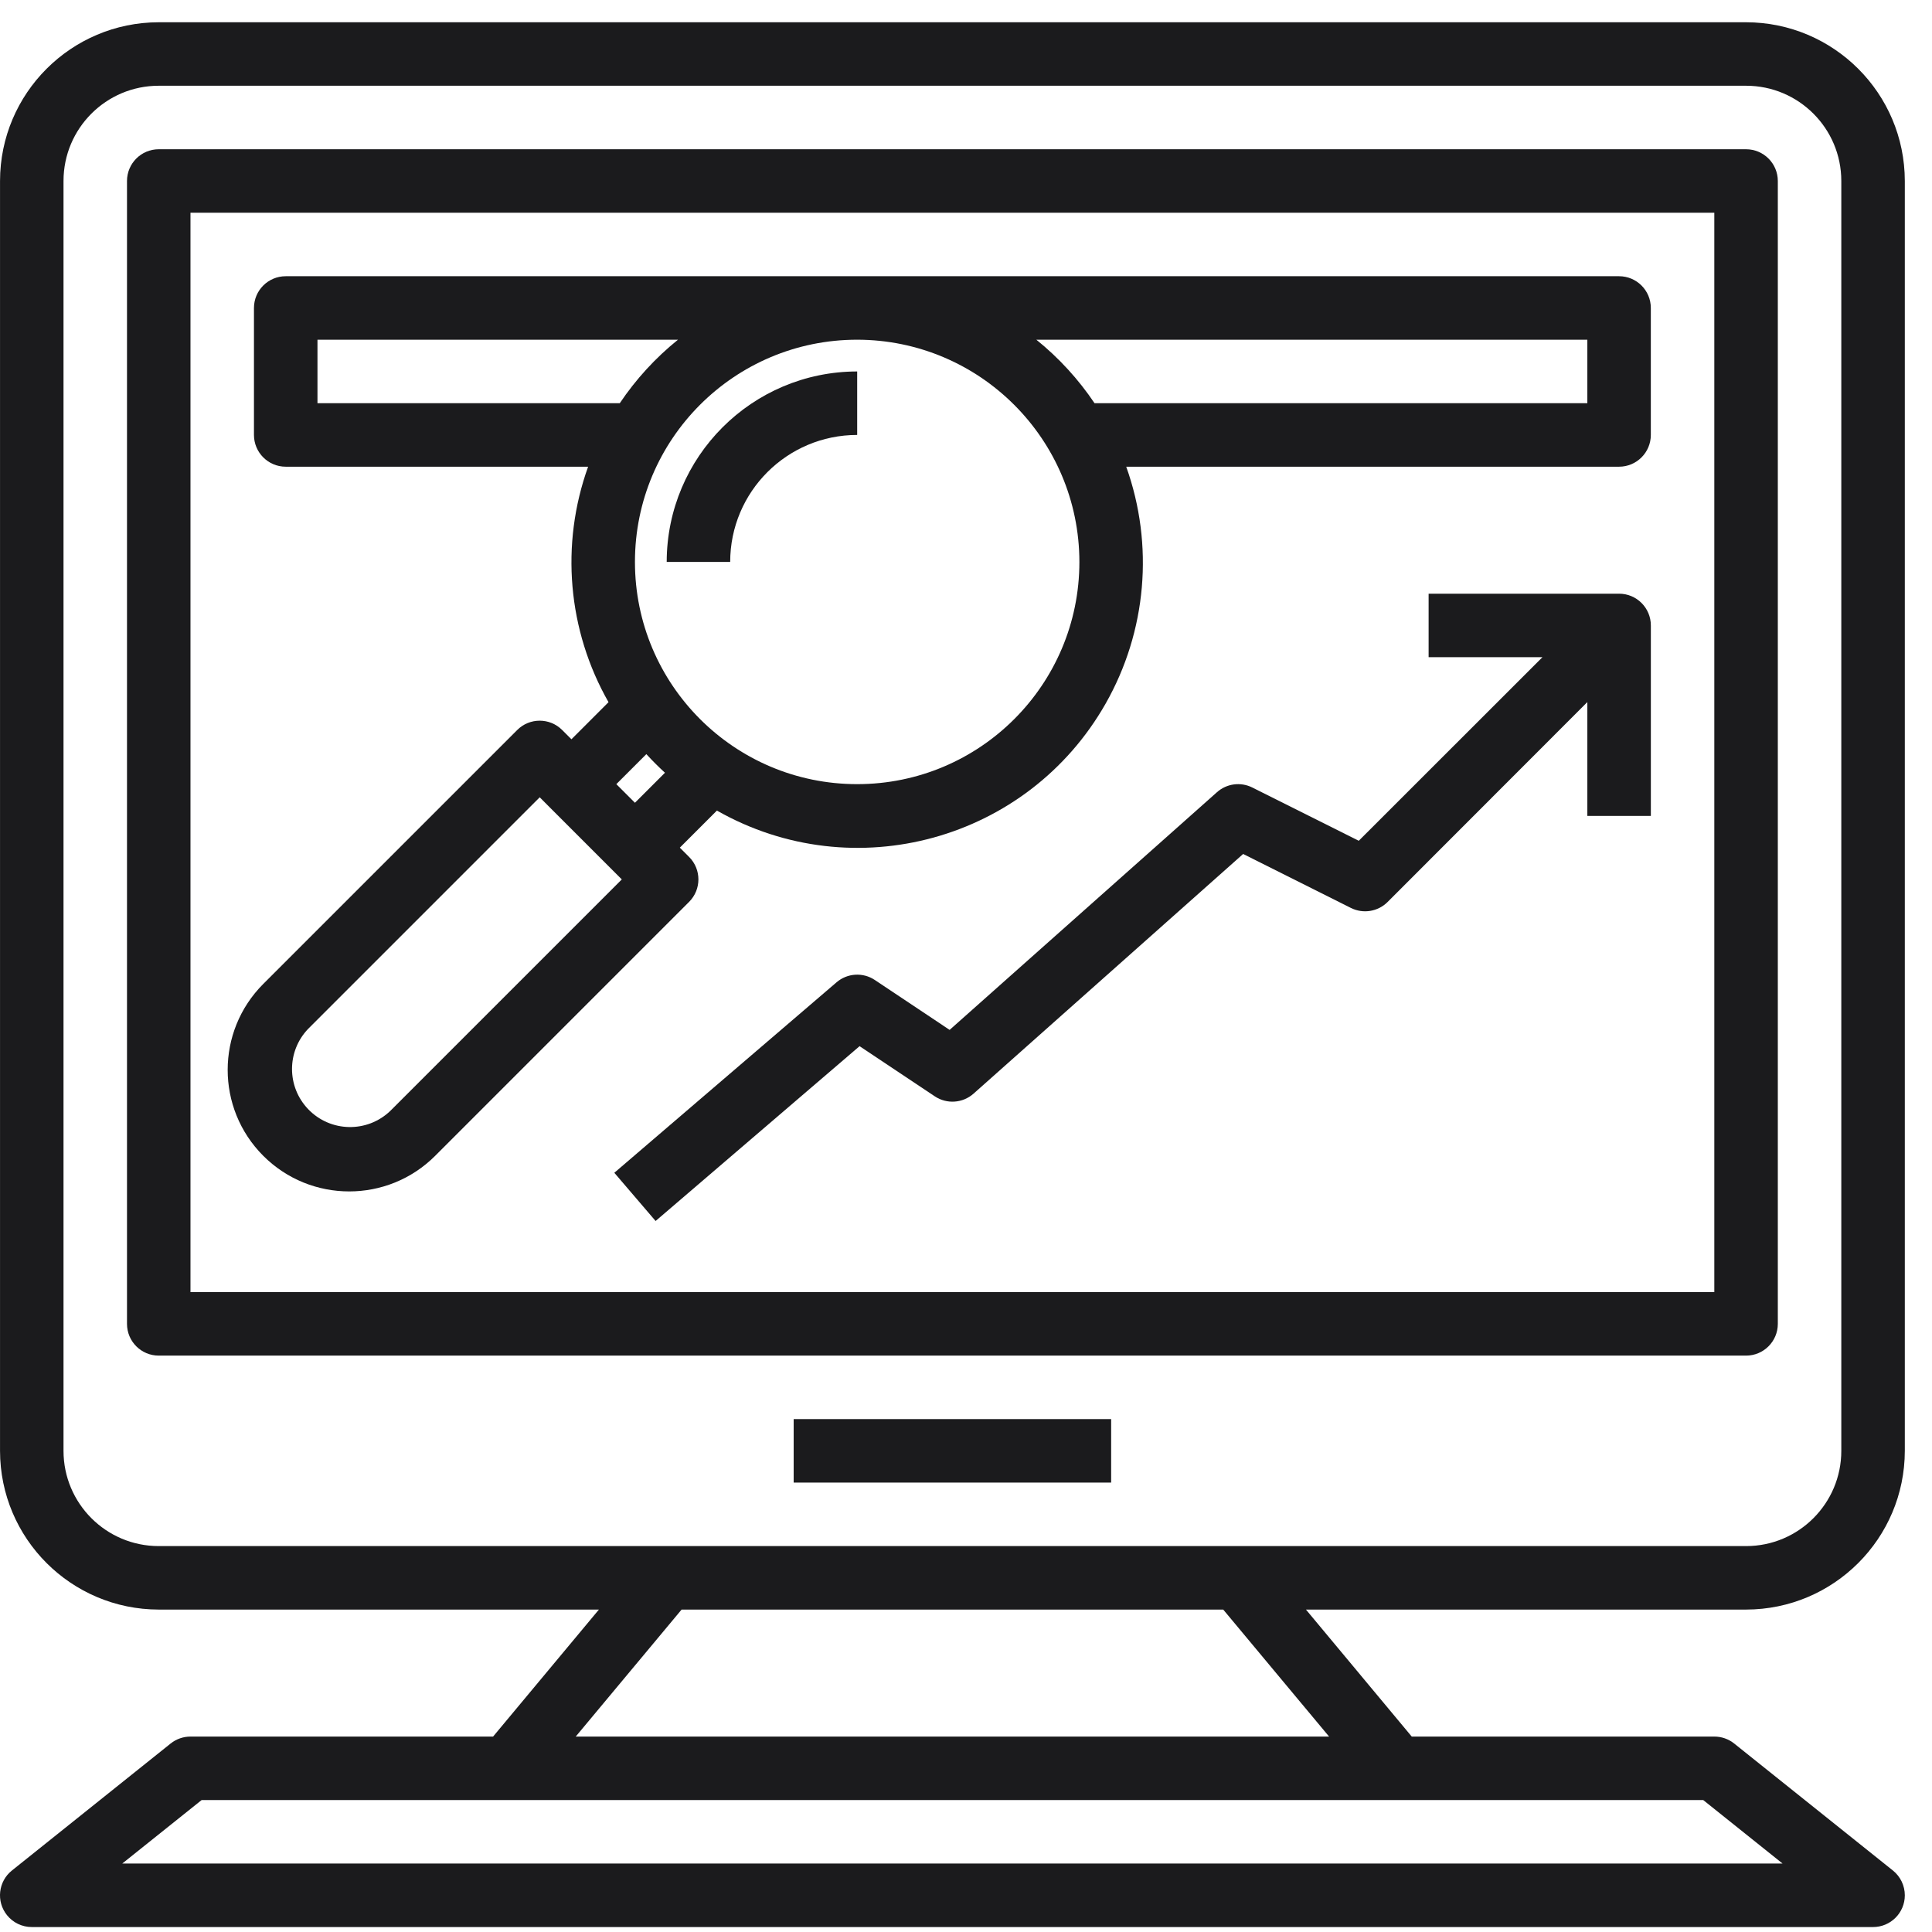
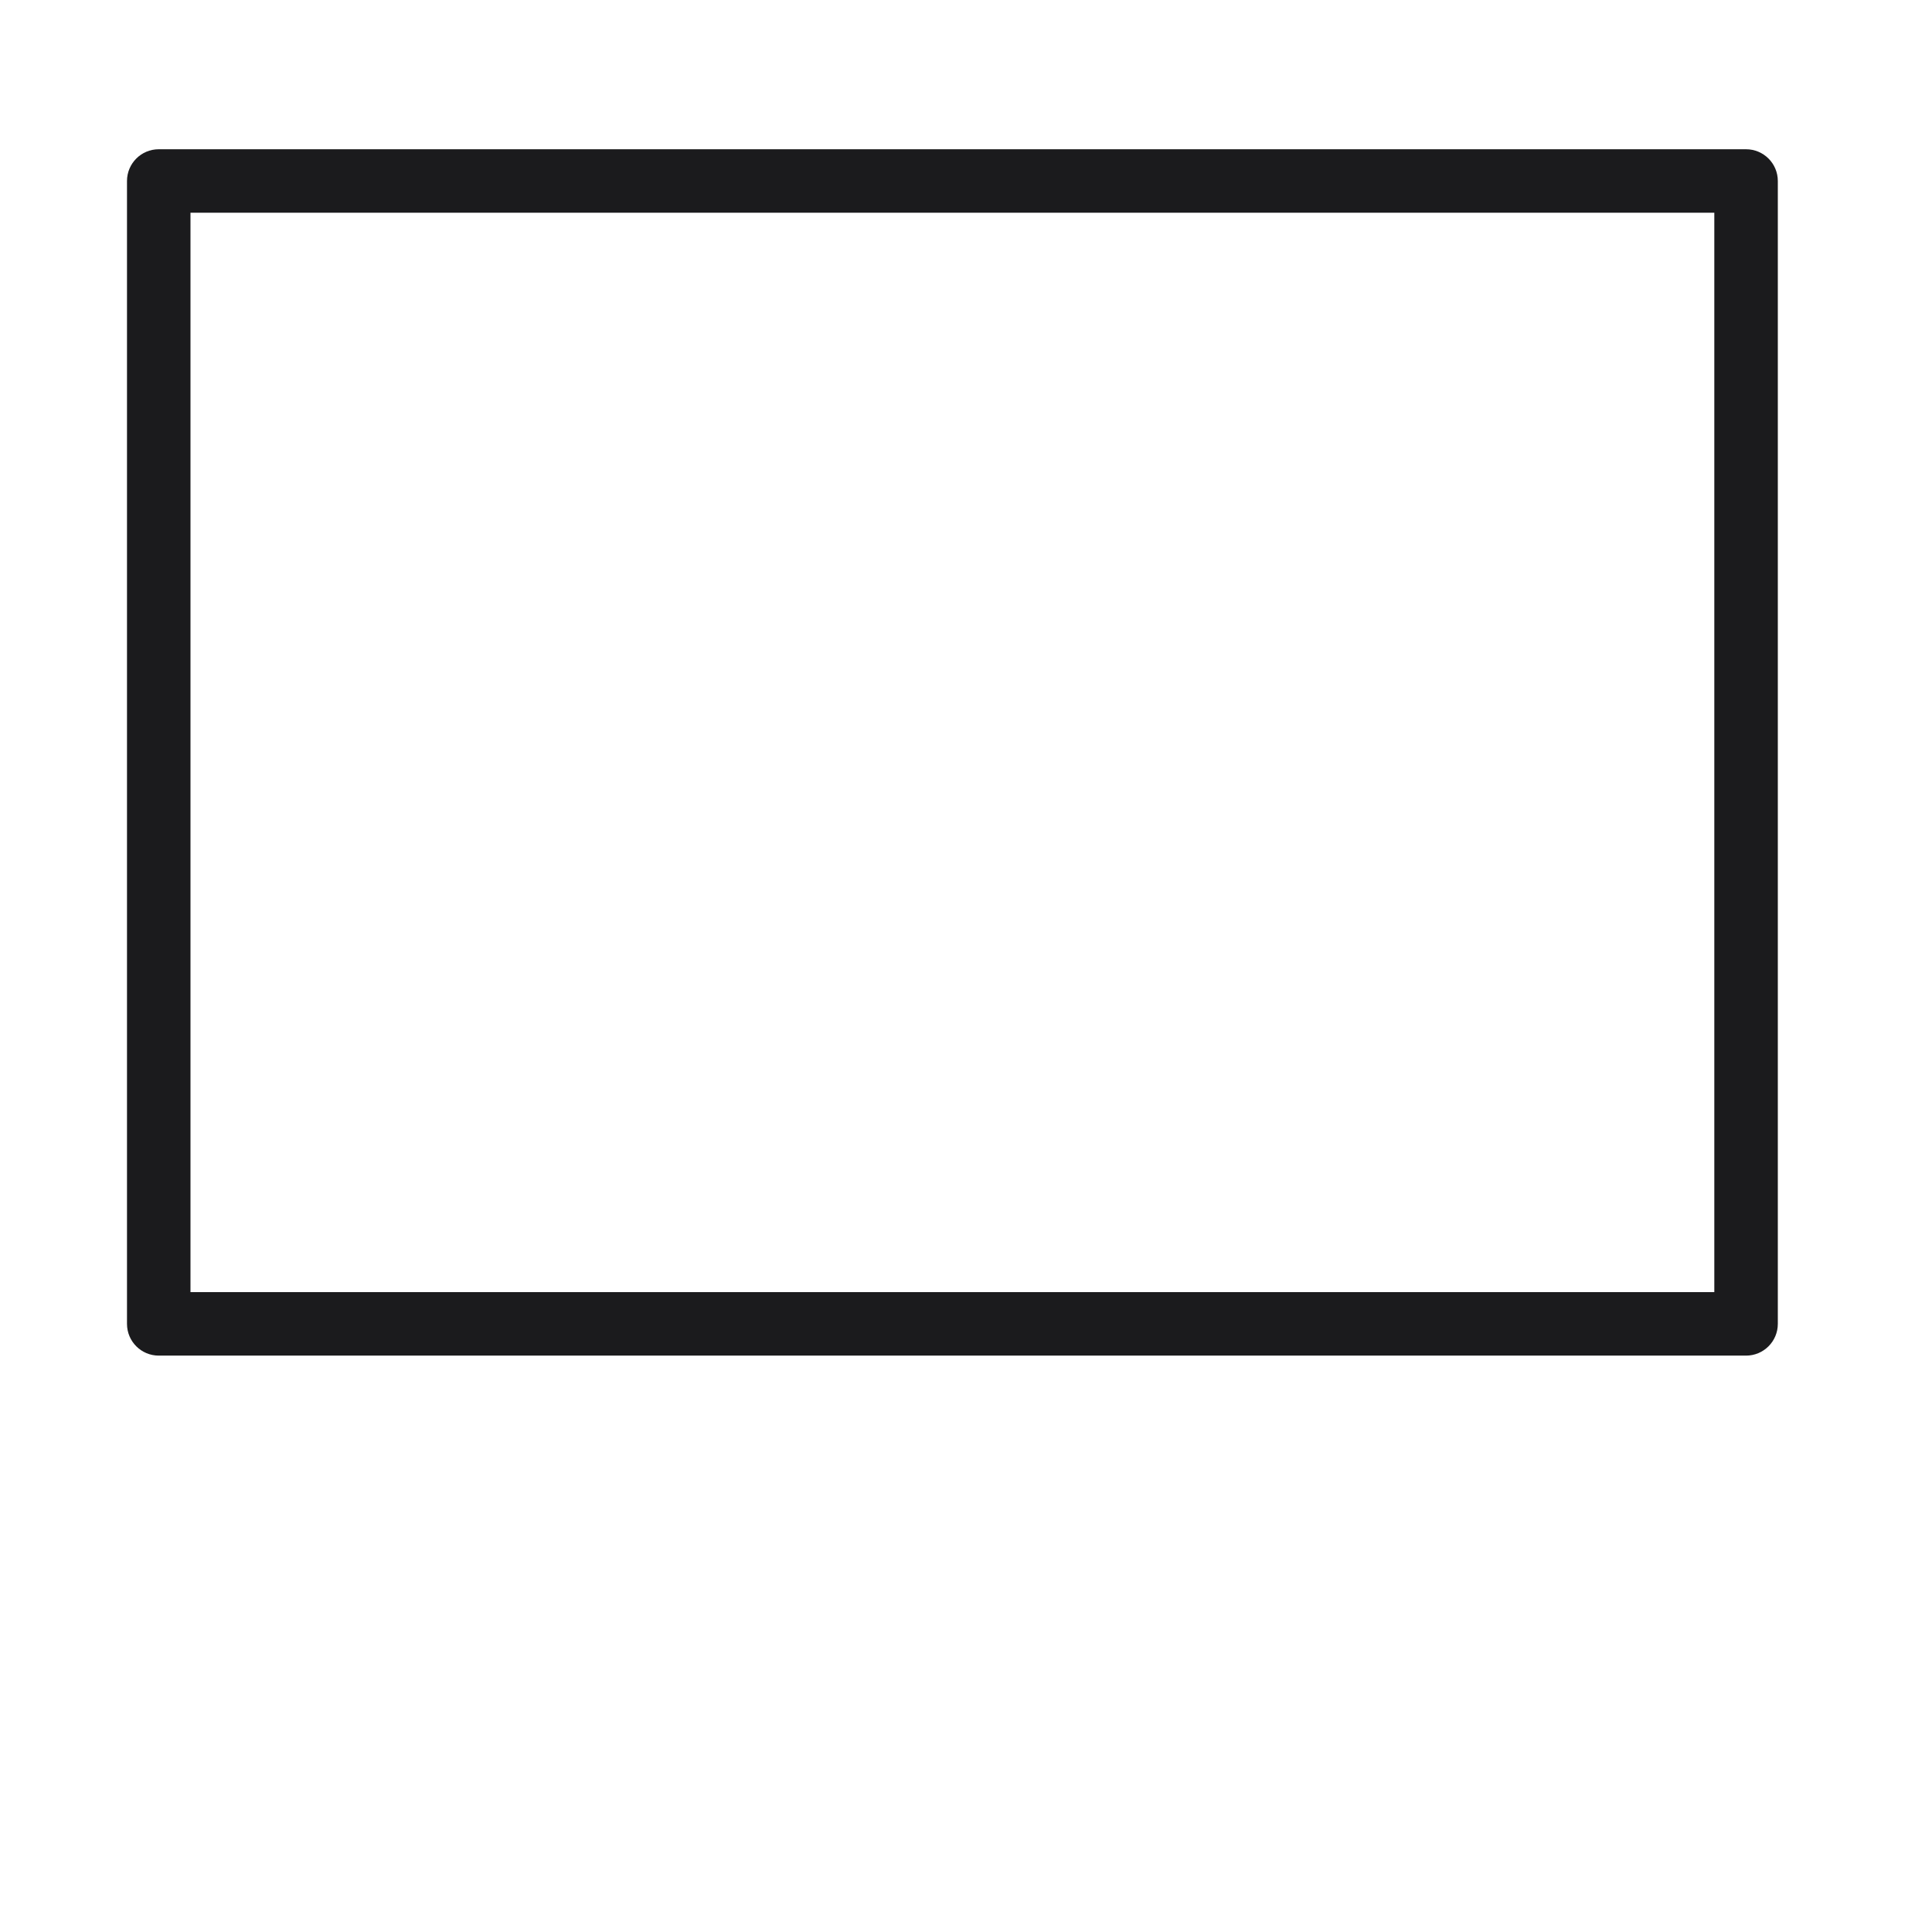
<svg xmlns="http://www.w3.org/2000/svg" width="71" height="71" viewBox="0 0 71 71" fill="none">
-   <path d="M69.563 68.74L63.73 64.073C63.523 63.908 63.266 63.818 63.001 63.818H51.881L47.993 59.151H64.167C67.387 59.147 69.997 56.538 70.001 53.318V6.651C69.997 3.431 67.387 0.822 64.167 0.818H5.834C2.614 0.822 0.004 3.431 0.001 6.651V53.318C0.004 56.538 2.614 59.147 5.834 59.151H22.01L18.121 63.818H7.001C6.736 63.818 6.478 63.908 6.271 64.073L0.438 68.74C-0.065 69.142 -0.147 69.877 0.256 70.38C0.477 70.657 0.813 70.818 1.167 70.818H68.834C69.478 70.818 70.001 70.296 70.001 69.652C70.001 69.297 69.84 68.962 69.563 68.74ZM5.834 56.818C3.901 56.818 2.334 55.251 2.334 53.318V6.651C2.334 4.718 3.901 3.151 5.834 3.151H64.167C66.1 3.151 67.667 4.718 67.667 6.651V53.318C67.667 55.251 66.1 56.818 64.167 56.818H5.834ZM25.048 59.151H44.953L48.843 63.818H21.158L25.048 59.151ZM4.493 68.484L7.41 66.151H62.593L65.508 68.484H4.493Z" fill="#1B1B1D" />
  <path d="M64.167 5.485H5.834C5.189 5.485 4.667 6.007 4.667 6.652V48.651C4.667 49.296 5.189 49.818 5.834 49.818H64.167C64.811 49.818 65.334 49.296 65.334 48.651V6.652C65.334 6.007 64.811 5.485 64.167 5.485ZM63 47.485H7V7.818H63V47.485Z" fill="#1B1B1D" />
-   <path d="M40.834 52.151H29.167V54.484H40.834V52.151Z" fill="#1B1B1D" />
-   <path d="M24.501 20.651H26.834C26.834 18.074 28.924 15.984 31.501 15.984V13.651C27.637 13.655 24.506 16.787 24.501 20.651Z" fill="#1B1B1D" />
-   <path d="M59.5 10.151H10.5C9.856 10.151 9.333 10.673 9.333 11.318V15.984C9.333 16.628 9.856 17.151 10.5 17.151H21.613C20.586 20.007 20.86 23.169 22.363 25.805L21 27.168L20.658 26.826C20.203 26.371 19.464 26.371 19.009 26.826L9.675 36.159C7.931 37.904 7.931 40.731 9.675 42.476C11.419 44.22 14.248 44.22 15.992 42.476L25.325 33.142C25.78 32.687 25.78 31.948 25.325 31.493L24.983 31.151L26.346 29.788C31.376 32.648 37.772 30.888 40.631 25.858C42.14 23.204 42.416 20.025 41.388 17.151H59.5C60.144 17.151 60.667 16.628 60.667 15.984V11.318C60.667 10.673 60.144 10.151 59.5 10.151ZM11.667 14.818V12.484H24.916C24.089 13.15 23.368 13.937 22.776 14.818H11.667ZM14.342 40.826C13.491 41.641 12.14 41.612 11.325 40.761C10.534 39.936 10.534 38.634 11.325 37.809L19.834 29.3L20.175 29.642L22.509 31.976L22.851 32.318L14.342 40.826ZM23.334 29.501L22.65 28.817L23.753 27.714C23.971 27.952 24.199 28.18 24.437 28.398L23.334 29.501ZM31.5 28.817C26.99 28.817 23.334 25.161 23.334 20.651C23.334 16.14 26.99 12.484 31.5 12.484C36.008 12.489 39.662 16.143 39.667 20.651C39.667 25.161 36.011 28.817 31.5 28.817ZM58.334 14.818H40.224C39.632 13.937 38.911 13.15 38.085 12.484H58.334V14.818Z" fill="#1B1B1D" />
-   <path d="M59.501 21.818H52.501V24.151H56.685L49.934 30.898L46.02 28.94C45.594 28.727 45.081 28.795 44.724 29.112L34.898 37.848L32.149 36.014C31.714 35.724 31.14 35.759 30.743 36.099L22.576 43.099L24.093 44.871L31.589 38.446L34.354 40.29C34.795 40.584 35.379 40.544 35.776 40.192L45.685 31.383L49.646 33.367C50.095 33.591 50.638 33.503 50.993 33.148L58.334 25.801V29.985H60.668V22.985C60.668 22.34 60.145 21.818 59.501 21.818Z" fill="#1B1B1D" />
</svg>